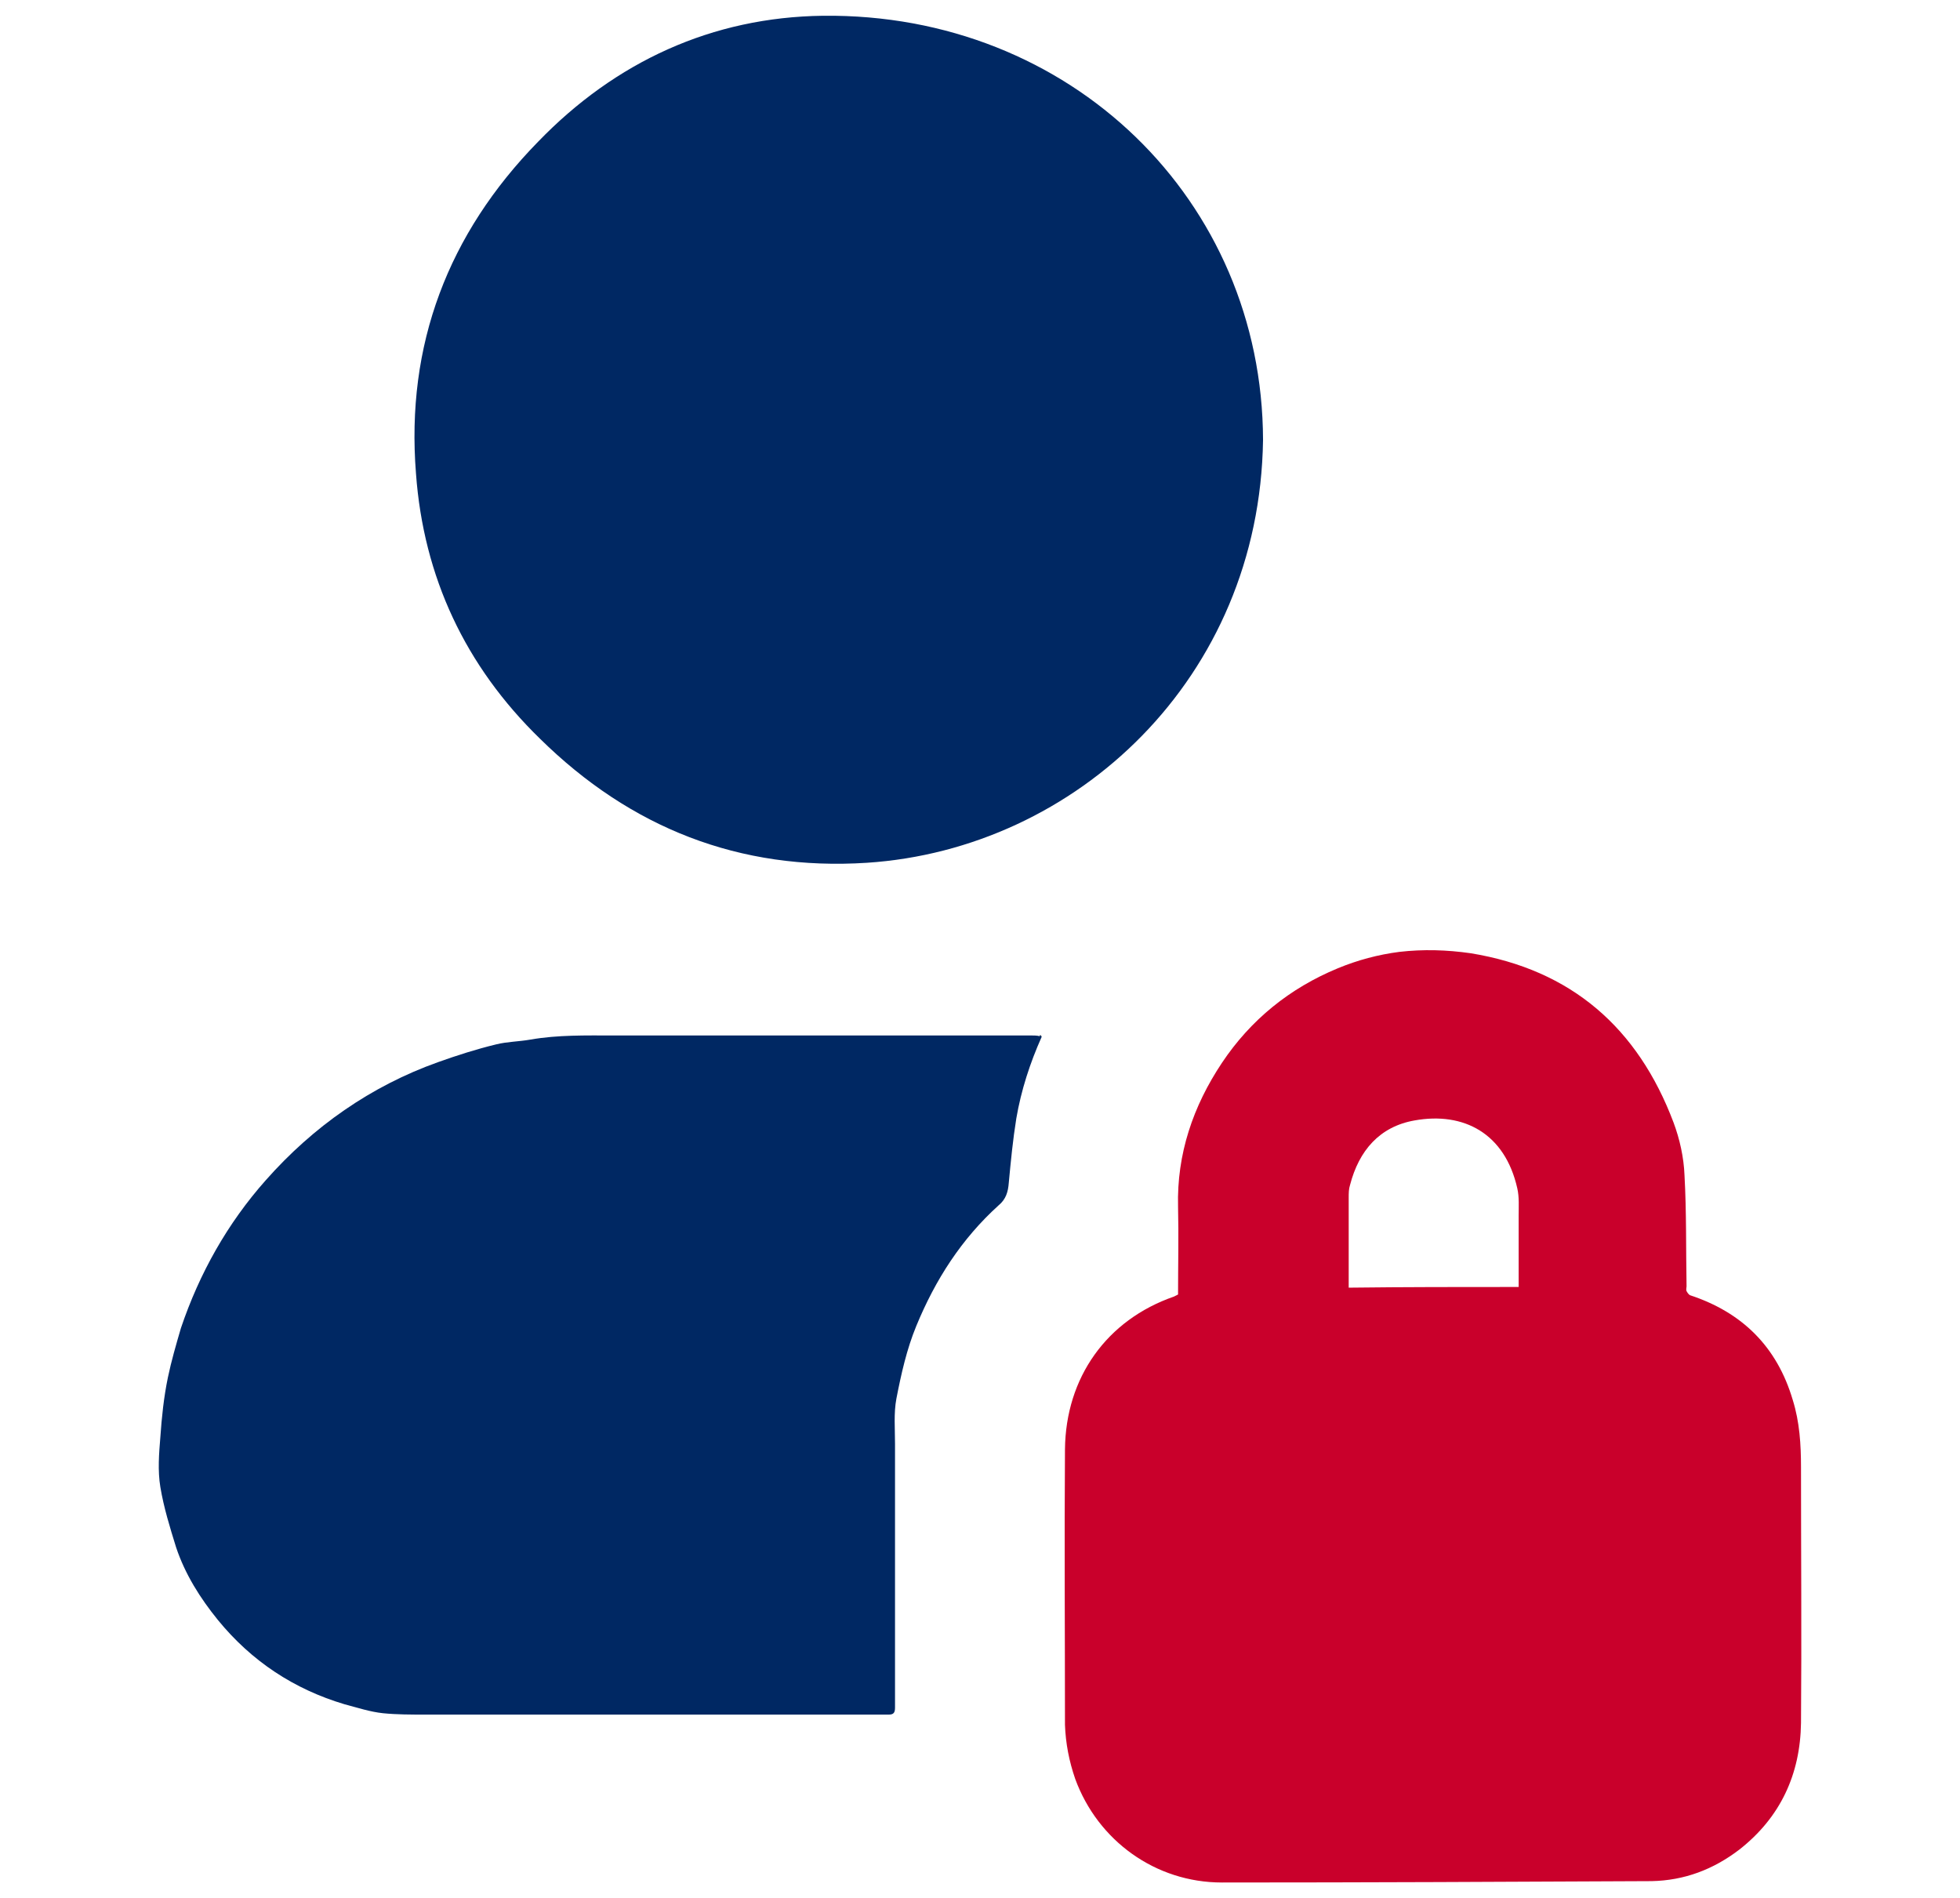
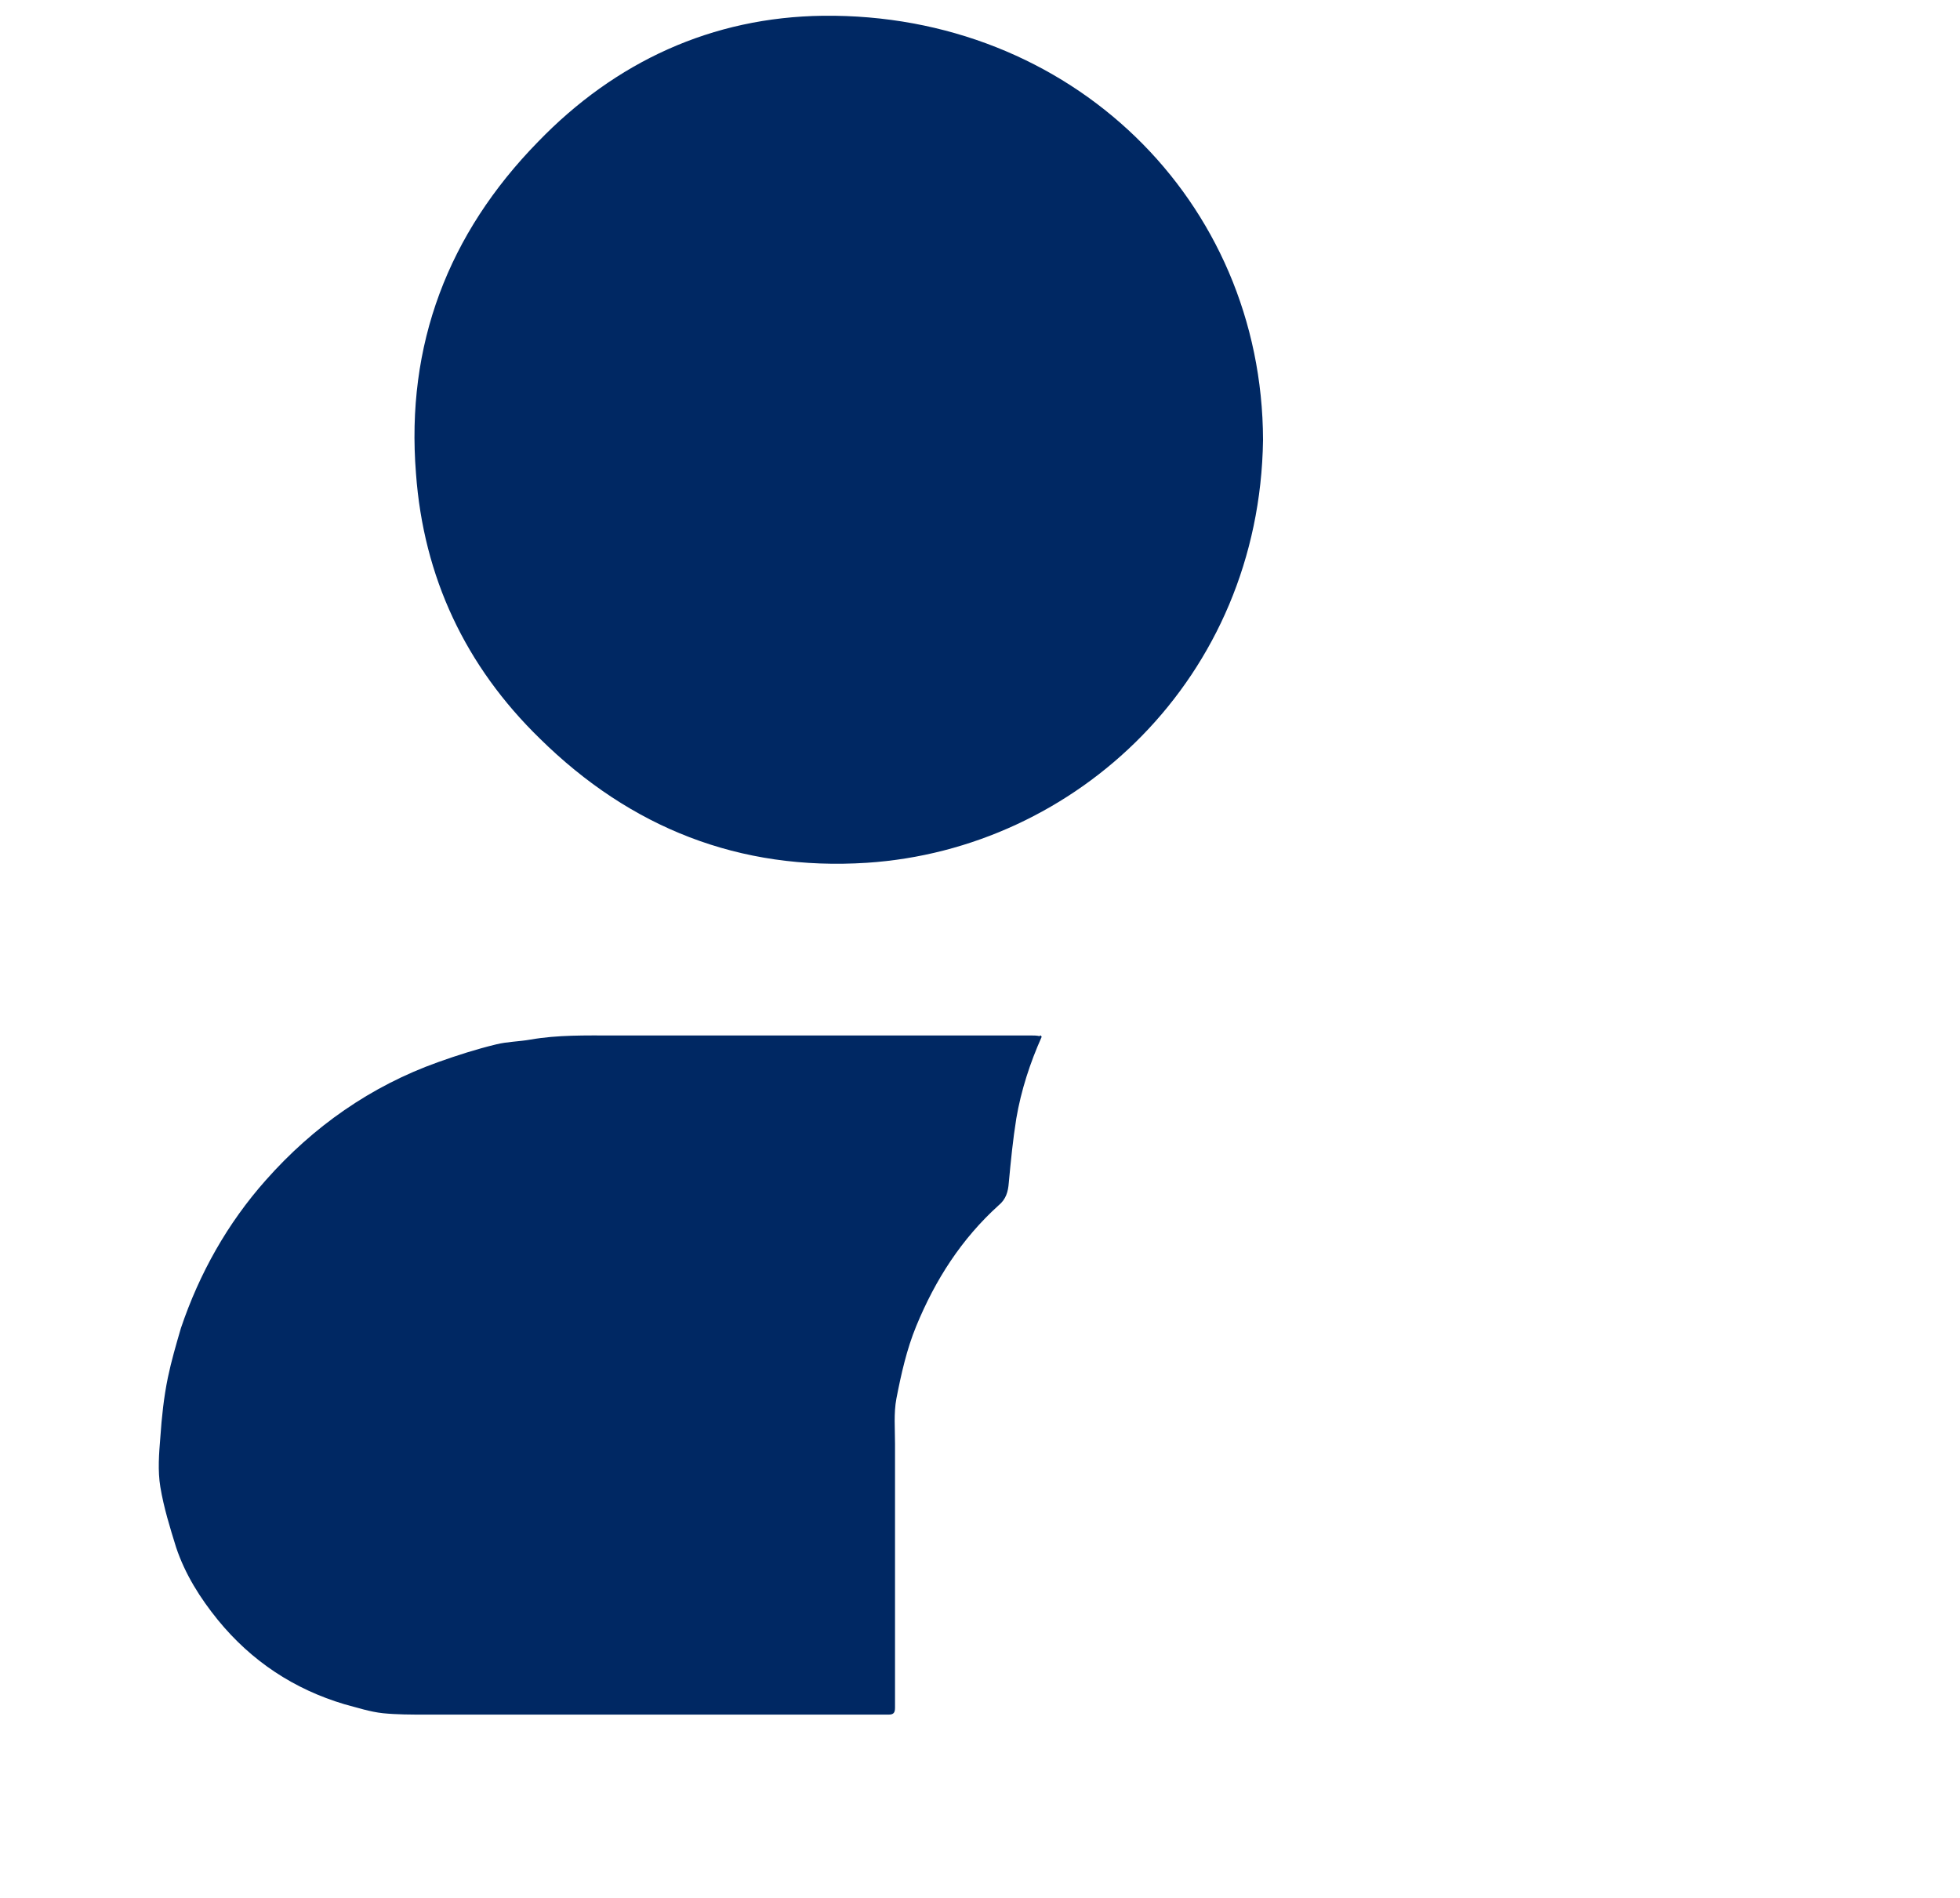
<svg xmlns="http://www.w3.org/2000/svg" version="1.1" id="Layer_1" x="0px" y="0px" viewBox="0 0 286 277" style="enable-background:new 0 0 286 277;" xml:space="preserve">
  <style type="text/css">
	.st0{fill:#363636;}
	.st1{fill:#002863;}
	.st2{fill:#C9002B;}
	.st3{fill:#333434;}
</style>
  <path class="st0" d="M536.5-20.9c0-0.2,0-0.3-0.1-0.5C536.4-21.3,536.4-21.1,536.5-20.9z" />
  <g>
    <path class="st1" d="M184.3,64.2c-0.5,34.8-27.3,59.7-57.8,61.7c-18.6,1.2-34.5-5.1-47.7-18.1C67.9,97.2,61.8,84.2,60.7,69.1   c-1.5-18.8,4.7-35,17.8-48.4C89.8,9,103.9,2.5,120.1,2.3C156.2,1.9,184.2,29.2,184.3,64.2z" />
-     <path class="st2" d="M171.9,188.9c0-4.3,0.1-8.5,0-12.8c-0.2-7.7,2.2-14.7,6.4-21c4.2-6.3,9.9-10.9,16.9-13.8c2.9-1.2,5.9-2,9-2.4   c3.5-0.4,6.9-0.3,10.4,0.2c14.7,2.4,24.4,10.9,29.6,24.7c0.9,2.4,1.5,5.1,1.6,7.7c0.3,5.4,0.2,10.8,0.3,16.2c0,0.2-0.1,0.5,0,0.7   c0.1,0.2,0.3,0.5,0.5,0.6c7.6,2.5,12.7,7.5,15,15.3c1,3.2,1.2,6.5,1.2,9.8c0,12.4,0.1,24.8,0,37.3c-0.1,7.5-3,13.8-9,18.5   c-3.8,2.9-8,4.5-12.8,4.6c-20.9,0.1-41.8,0.2-62.7,0.2c-9.7,0-18.1-6.1-21.4-15.1c-0.9-2.6-1.4-5.2-1.5-7.9c0-13.4-0.1-26.8,0-40.2   c0.1-10.5,6.1-18.9,15.9-22.3C171.5,189.1,171.7,189,171.9,188.9z M221.6,187.8c0-3.5,0-7,0-10.4c0-1.3,0.1-2.7-0.2-4   c-1.8-8-7.8-11.2-15-9.9c-5.1,0.9-8.1,4.4-9.4,9.4c-0.2,0.6-0.2,1.2-0.2,1.9c0,4.4,0,8.7,0,13.1   C204.9,187.8,213.2,187.8,221.6,187.8z" />
    <path class="st1" d="M152,151.3c-1.7,3.8-3,7.8-3.7,11.9c-0.5,3.1-0.8,6.2-1.1,9.4c-0.1,1.3-0.4,2.4-1.5,3.3   c-5.4,4.9-9.2,10.8-12,17.6c-1.4,3.4-2.2,7-2.9,10.6c-0.4,2.1-0.2,4.4-0.2,6.6c0,11.9,0,23.7,0,35.6c0,1,0,1.9,0,2.9   c0,0.7-0.2,1-0.9,1c-0.5,0-0.9,0-1.4,0c-22.1,0-44.2,0-66.3,0c-2,0-4.1,0-6.1-0.2c-1.9-0.2-3.7-0.8-5.6-1.3   c-7.4-2.2-13.6-6.3-18.5-12.3c-2.6-3.2-4.8-6.7-6.1-10.6c-0.9-2.9-1.8-5.8-2.3-8.8c-0.4-2.4-0.2-4.9,0-7.3c0.2-2.9,0.5-5.8,1.1-8.7   c0.5-2.4,1.2-4.8,1.9-7.2c2.7-8,6.8-15.3,12.4-21.6c6.9-7.8,15.3-13.7,25.1-17.2c2.8-1,5.6-1.9,8.5-2.6c1.6-0.4,3.3-0.4,5-0.7   c4-0.7,8.1-0.6,12.1-0.6c20.3,0,40.7,0,61,0c0.4,0,0.8,0,1.2,0.1C151.8,151,151.9,151.1,152,151.3z" />
-     <path class="st3" d="M152,151.3c-0.1-0.1-0.2-0.2-0.3-0.3C151.8,151,151.9,151.1,152,151.3z" />
  </g>
</svg>